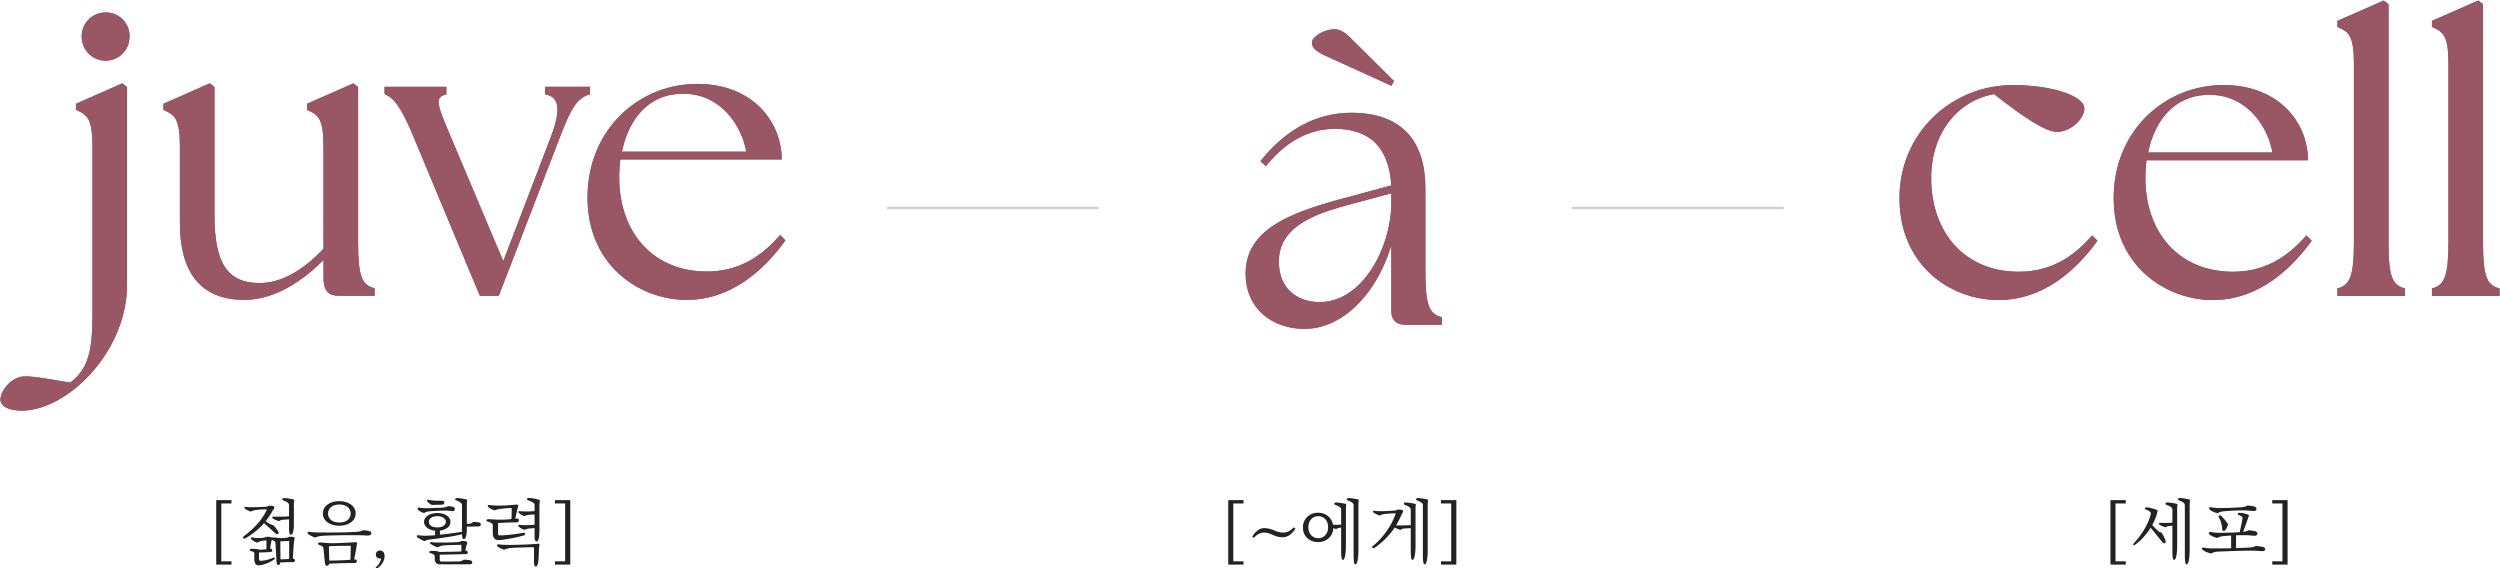
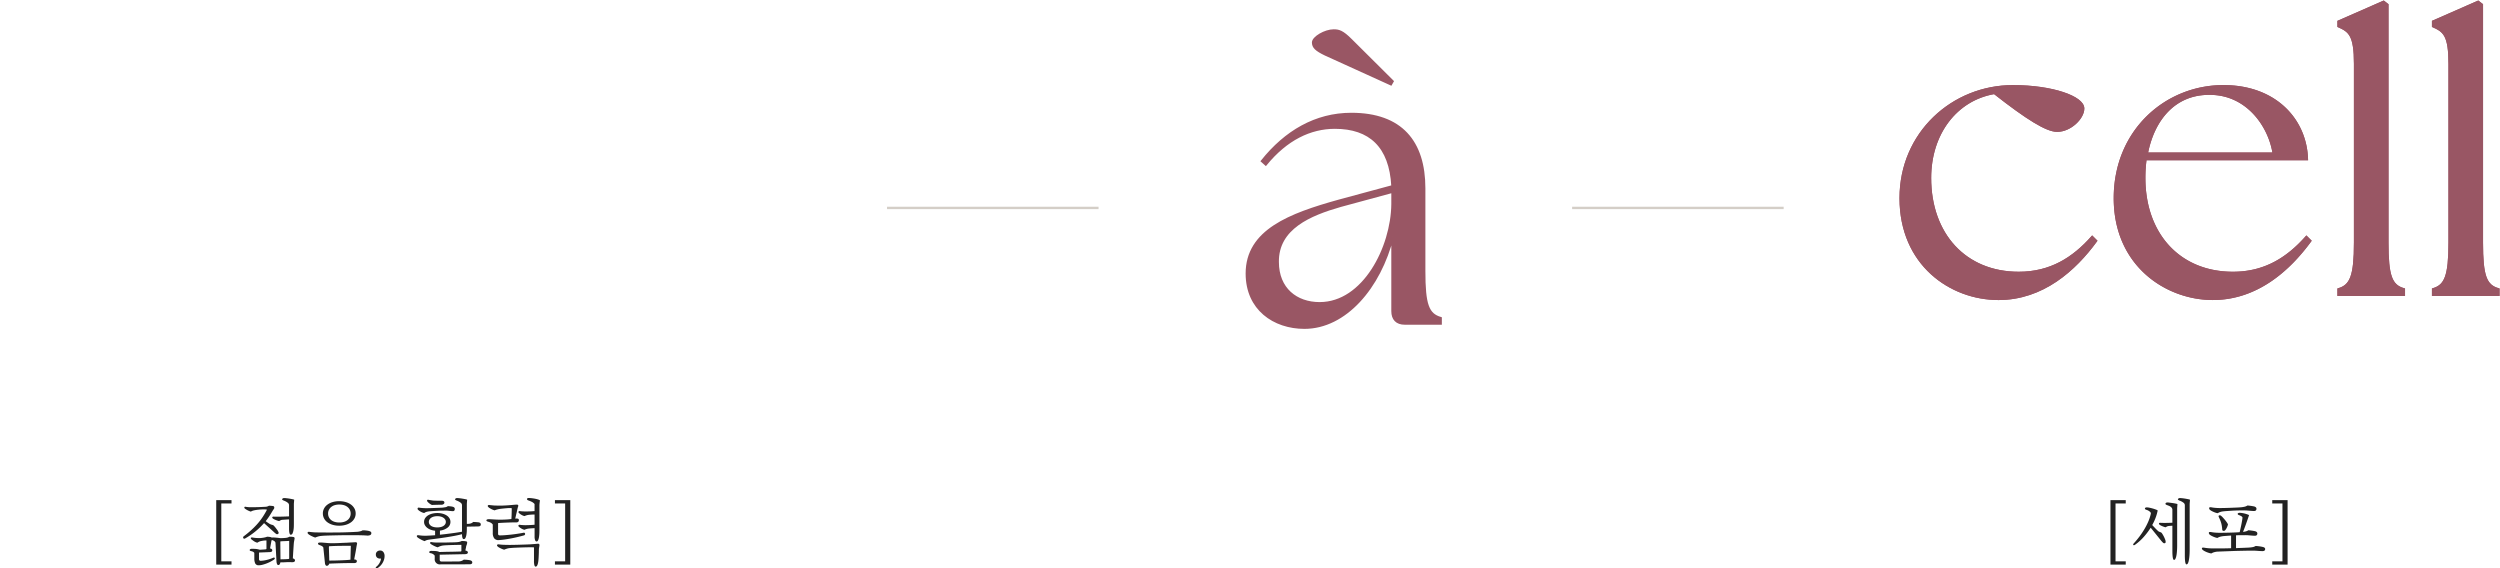
<svg xmlns="http://www.w3.org/2000/svg" width="1040" height="236.472" viewBox="0 0 1040 236.472">
  <defs>
    <clipPath id="clip-path">
-       <rect id="사각형_8" data-name="사각형 8" width="327" height="166" fill="#995664" stroke="#995664" stroke-width="1" />
-     </clipPath>
+       </clipPath>
    <clipPath id="clip-path-2">
      <rect id="사각형_9" data-name="사각형 9" width="82" height="125" fill="#995664" stroke="#995664" stroke-width="1" />
    </clipPath>
    <clipPath id="clip-path-3">
      <rect id="사각형_10" data-name="사각형 10" width="250" height="125" fill="#995664" stroke="#995664" stroke-width="1" />
    </clipPath>
  </defs>
  <g id="bi-mix" transform="translate(-437 -1189)">
    <g id="그룹_21" data-name="그룹 21" transform="translate(-56.825 -532.576)">
      <rect id="사각형_143" data-name="사각형 143" width="88" height="1" transform="translate(862.825 1807.575)" fill="#d4cec7" />
      <rect id="사각형_144" data-name="사각형 144" width="88" height="1" transform="translate(1147.825 1807.575)" fill="#d4cec7" />
    </g>
    <g id="bi-mix-2" data-name="bi-mix">
      <g id="그룹_5605" data-name="그룹 5605">
        <g id="그룹_13" data-name="그룹 13" transform="translate(437 1194)">
          <g id="그룹_12" data-name="그룹 12" clip-path="url(#clip-path)">
            <path id="패스_64" data-name="패스 64" d="M.5,161c0-3.092,4.121-9.107,9.784-9.107,4.634,0,11.844,1.547,18.881,2.576,8.239-6.184,9.612-14.261,9.612-29.555V56.007c0-12.029-2.232-13.748-6.866-15.81v-1.89L50.62,30.059l1.544,1.2v81.969c0,27.839-24.716,51.9-43.253,51.9C4.278,165.129.5,163.752.5,161M34.314,10.124A9.353,9.353,0,0,1,43.754.5a9.251,9.251,0,0,1,9.44,9.623,9.44,9.44,0,1,1-18.881,0" transform="translate(0.185 0.186)" fill="#995664" stroke="#995664" stroke-width="1" />
            <path id="패스_65" data-name="패스 65" d="M.5,161c0-3.092,4.121-9.107,9.784-9.107,4.634,0,11.844,1.547,18.881,2.576,8.239-6.184,9.612-14.261,9.612-29.555V56.007c0-12.029-2.232-13.748-6.866-15.81v-1.89L50.62,30.059l1.544,1.2v81.969c0,27.839-24.716,51.9-43.253,51.9C4.278,165.129.5,163.752.5,161ZM34.314,10.124A9.353,9.353,0,0,1,43.754.5a9.251,9.251,0,0,1,9.44,9.623,9.44,9.44,0,1,1-18.881,0Z" transform="translate(0.185 0.186)" fill="#995664" stroke="#995664" stroke-miterlimit="10" stroke-width="1" />
            <path id="패스_66" data-name="패스 66" d="M56.845,79.788V48c0-12.029-2.231-13.748-6.864-15.811V30.3l18.708-8.25,1.544,1.2V76.694c0,19.59,5.493,28.353,19.225,28.353,10.127,0,19.4-6.357,27.119-14.605V48c0-12.029-2.232-13.748-6.866-15.811V30.3l18.708-8.25,1.546,1.2v64.27c0,14.092,1.544,18.043,6.866,19.592v2.233H122.24c-3.775,0-5.663-1.893-5.663-6.875V93.707c-8.755,9.106-20.6,17.356-33.47,17.356-18.023,0-26.262-11.513-26.262-31.275" transform="translate(18.5 8.197)" fill="#995664" stroke="#995664" stroke-width="1" />
-             <path id="패스_67" data-name="패스 67" d="M56.845,79.788V48c0-12.029-2.231-13.748-6.864-15.811V30.3l18.708-8.25,1.544,1.2V76.694c0,19.59,5.493,28.353,19.225,28.353,10.127,0,19.4-6.357,27.119-14.605V48c0-12.029-2.232-13.748-6.866-15.811V30.3l18.708-8.25,1.546,1.2v64.27c0,14.092,1.544,18.043,6.866,19.592v2.233H122.24c-3.775,0-5.663-1.893-5.663-6.875V93.707c-8.755,9.106-20.6,17.356-33.47,17.356C65.084,111.063,56.845,99.55,56.845,79.788Z" transform="translate(18.5 8.197)" fill="#995664" stroke="#995664" stroke-miterlimit="10" stroke-width="1" />
            <path id="패스_68" data-name="패스 68" d="M117.12,25.284V23.049h24.716v2.235c-5.149,1.547-3.776,4.984,1.717,17.872l22.484,53.272L186.292,43.5c4.29-11.343,3.6-17.013-2.4-18.216V23.049h17.679v2.235c-4.806,1.547-7.552,4.984-12.53,18.216l-25.231,65.472H156.6L129.135,43.155c-5.32-12.888-8.41-16.324-12.015-17.872" transform="translate(43.352 8.569)" fill="#995664" stroke="#995664" stroke-width="1" />
            <path id="패스_69" data-name="패스 69" d="M117.12,25.284V23.049h24.716v2.235c-5.149,1.547-3.776,4.984,1.717,17.872l22.484,53.272L186.292,43.5c4.29-11.343,3.6-17.013-2.4-18.216V23.049h17.679v2.235c-4.806,1.547-7.552,4.984-12.53,18.216l-25.231,65.472H156.6L129.135,43.155C123.815,30.267,120.725,26.831,117.12,25.284Z" transform="translate(43.352 8.569)" fill="#995664" stroke="#995664" stroke-miterlimit="10" stroke-width="1" />
            <path id="패스_70" data-name="패스 70" d="M178.75,68.914c0-28.01,21.113-46.741,45.142-46.741,21.626,0,34.155,14.091,34.67,30.416H191.451a59.308,59.308,0,0,0-.514,7.9c0,23.542,14.588,39.7,36.9,39.7,13.216,0,22.655-6.015,30.552-14.951l1.546,1.547c-8.755,12.029-22.142,24.228-40.507,24.228-18.881,0-40.68-13.747-40.68-42.1m66.082-18.559c-1.717-11.513-10.984-25.09-26.606-25.09-14.589-.171-23.515,10.655-26.26,25.09Z" transform="translate(66.164 8.243)" fill="#995664" stroke="#995664" stroke-width="1" />
            <path id="패스_71" data-name="패스 71" d="M178.75,68.914c0-28.01,21.113-46.741,45.142-46.741,21.626,0,34.155,14.091,34.67,30.416H191.451a59.308,59.308,0,0,0-.514,7.9c0,23.542,14.588,39.7,36.9,39.7,13.216,0,22.655-6.015,30.552-14.951l1.546,1.547c-8.755,12.029-22.142,24.228-40.507,24.228C200.549,111.015,178.75,97.268,178.75,68.914Zm66.082-18.559c-1.717-11.513-10.984-25.09-26.606-25.09-14.589-.171-23.515,10.655-26.26,25.09Z" transform="translate(66.164 8.243)" fill="#995664" stroke="#995664" stroke-miterlimit="10" stroke-width="1" />
          </g>
        </g>
      </g>
      <g id="그룹_5606" data-name="그룹 5606" transform="translate(13)">
        <g id="그룹_15" data-name="그룹 15" transform="translate(942 1201)">
          <g id="그룹_14" data-name="그룹 14" transform="translate(0 0)" clip-path="url(#clip-path-2)">
            <path id="패스_72" data-name="패스 72" d="M61.1,117.251V86.3c-5.308,21.149-19.689,37.827-36.636,37.827C11.8,124.127.5,116.39.5,101.6c0-17.882,17.975-24.588,38.348-30.262L61.1,65.324c-.857-16.678-9.416-24.417-23.967-24.417-10.271,0-20.2,4.815-28.761,15.3l-1.54-1.377c9.758-12.208,22.255-19.6,37.148-19.6,20.715,0,30.3,11.521,30.3,30.95v34.388c0,14.1,1.54,18.055,6.848,19.6v2.235H66.239c-3.425,0-5.136-1.891-5.136-5.158m-30.3-3.267c18.318,0,30.129-23.213,30.3-41.266V67.558L39.531,73.405C26.864,77.015,13.167,82.69,13.339,96.79c0,11.175,7.7,17.194,17.462,17.194M33.207,10.473c-3.937-1.891-5.136-3.1-5.136-4.987C28.071,3.424,33.036.5,36.631.5c2.054,0,3.594.345,7.19,3.956L61.111,21.65l-.683,1.2Z" transform="translate(0.183 0.186)" fill="#995664" stroke="#995664" stroke-width="1" />
-             <path id="패스_73" data-name="패스 73" d="M61.1,117.251V86.3c-5.308,21.149-19.689,37.827-36.636,37.827C11.8,124.127.5,116.39.5,101.6c0-17.882,17.975-24.588,38.348-30.262L61.1,65.324c-.857-16.678-9.416-24.417-23.967-24.417-10.271,0-20.2,4.815-28.761,15.3l-1.54-1.377c9.758-12.208,22.255-19.6,37.148-19.6,20.715,0,30.3,11.521,30.3,30.95v34.388c0,14.1,1.54,18.055,6.848,19.6v2.235H66.239C62.814,122.409,61.1,120.518,61.1,117.251Zm-30.3-3.267c18.318,0,30.129-23.213,30.3-41.266V67.558L39.531,73.405C26.864,77.015,13.167,82.69,13.339,96.79,13.339,107.965,21.043,113.984,30.8,113.984ZM33.207,10.473c-3.937-1.891-5.136-3.1-5.136-4.987C28.071,3.424,33.036.5,36.631.5c2.054,0,3.594.345,7.19,3.956L61.111,21.65l-.683,1.2Z" transform="translate(0.183 0.186)" fill="#995664" stroke="#995664" stroke-miterlimit="10" stroke-width="1" />
          </g>
        </g>
      </g>
      <g id="그룹_5607" data-name="그룹 5607" transform="translate(13)">
        <g id="그룹_17" data-name="그룹 17" transform="translate(1214 1189)">
          <g id="그룹_16" data-name="그룹 16" transform="translate(0 0)" clip-path="url(#clip-path-3)">
            <path id="패스_74" data-name="패스 74" d="M.5,72.808c0-27.025,21.637-46.524,46.707-46.524,16.485,0,29.191,4.619,29.191,9.237,0,3.934-5.323,9.237-10.818,9.237-4.293,0-12.363-4.96-26.1-15.737C23.509,31.758,12.693,45.954,12.693,64.427c0,23.433,14.6,39.511,36.918,39.511,13.222,0,22.667-5.987,30.565-14.881L81.722,90.6c-8.758,11.973-22.151,24.117-40.525,24.117-19.92,0-40.7-14.366-40.7-41.9" transform="translate(0.185 9.604)" fill="#995664" stroke="#995664" stroke-width="1" />
            <path id="패스_75" data-name="패스 75" d="M.5,72.808c0-27.025,21.637-46.524,46.707-46.524,16.485,0,29.191,4.619,29.191,9.237,0,3.934-5.323,9.237-10.818,9.237-4.293,0-12.363-4.96-26.1-15.737C23.509,31.758,12.693,45.954,12.693,64.427c0,23.433,14.6,39.511,36.918,39.511,13.222,0,22.667-5.987,30.565-14.881L81.722,90.6c-8.758,11.973-22.151,24.117-40.525,24.117C21.278,114.712.5,100.346.5,72.808Z" transform="translate(0.185 9.604)" fill="#995664" stroke="#995664" stroke-miterlimit="10" stroke-width="1" />
            <path id="패스_76" data-name="패스 76" d="M65.511,72.807c0-27.88,21.122-46.522,45.162-46.522,21.636,0,34.171,14.025,34.685,30.274H78.219a58.5,58.5,0,0,0-.515,7.867c0,23.433,14.6,39.511,36.918,39.511,13.222,0,22.667-5.987,30.565-14.881l1.546,1.54c-8.759,11.973-22.151,24.115-40.525,24.115-18.889,0-40.7-13.682-40.7-41.9m66.111-18.472c-1.718-11.46-10.989-24.973-26.617-24.973-14.594-.171-23.525,10.6-26.272,24.973Z" transform="translate(24.288 9.604)" fill="#995664" stroke="#995664" stroke-width="1" />
            <path id="패스_77" data-name="패스 77" d="M65.511,72.807c0-27.88,21.122-46.522,45.162-46.522,21.636,0,34.171,14.025,34.685,30.274H78.219a58.5,58.5,0,0,0-.515,7.867c0,23.433,14.6,39.511,36.918,39.511,13.222,0,22.667-5.987,30.565-14.881l1.546,1.54c-8.759,11.973-22.151,24.115-40.525,24.115C87.32,114.712,65.511,101.03,65.511,72.807Zm66.111-18.472c-1.718-11.46-10.989-24.973-26.617-24.973-14.594-.171-23.525,10.6-26.272,24.973Z" transform="translate(24.288 9.604)" fill="#995664" stroke="#995664" stroke-miterlimit="10" stroke-width="1" />
            <path id="패스_78" data-name="패스 78" d="M133.4,120.172c5.151-1.54,6.869-5.474,6.869-19.5V26.405c0-11.973-2.233-13.684-6.869-15.736V8.788L152.12.578l1.545,1.2v98.9c0,14.026,1.546,17.96,6.869,19.5V122.4H133.4Z" transform="translate(49.459 0.212)" fill="#995664" stroke="#995664" stroke-width="1" />
            <path id="패스_79" data-name="패스 79" d="M133.4,120.172c5.151-1.54,6.869-5.474,6.869-19.5V26.405c0-11.973-2.233-13.684-6.869-15.736V8.788L152.12.578l1.545,1.2v98.9c0,14.026,1.546,17.96,6.869,19.5V122.4H133.4Z" transform="translate(49.459 0.212)" fill="#995664" stroke="#995664" stroke-miterlimit="10" stroke-width="1" />
            <path id="패스_80" data-name="패스 80" d="M162.089,120.172c5.151-1.54,6.869-5.474,6.869-19.5V26.405c0-11.973-2.233-13.684-6.869-15.736V8.788L180.807.578l1.545,1.2v98.9c0,14.026,1.546,17.96,6.869,19.5V122.4H162.089Z" transform="translate(60.094 0.212)" fill="#995664" stroke="#995664" stroke-width="1" />
            <path id="패스_81" data-name="패스 81" d="M162.089,120.172c5.151-1.54,6.869-5.474,6.869-19.5V26.405c0-11.973-2.233-13.684-6.869-15.736V8.788L180.807.578l1.545,1.2v98.9c0,14.026,1.546,17.96,6.869,19.5V122.4H162.089Z" transform="translate(60.094 0.212)" fill="#995664" stroke="#995664" stroke-miterlimit="10" stroke-width="1" />
          </g>
        </g>
      </g>
    </g>
    <path id="패스_6719" data-name="패스 6719" d="M12.307,3.875H5.952V-22.94h6.355v1.395H8.06V2.511h4.247ZM21.793-.992a1.51,1.51,0,0,0-.527-.481,3.856,3.856,0,0,0-.806-.263q-.589-.124-.589-.434a.445.445,0,0,1,.233-.372,1.34,1.34,0,0,1,.729-.155q.558,0,.992.016t.806.062q.372.047.713.124t.775.2q.372-.031.589-.046l.45-.031q.232-.015.542-.031t.806-.078a.443.443,0,0,0,.341-.186v-3.5a9.193,9.193,0,0,0-1.178.062q-.465.062-.9.155-.31.062-.512.124t-.388.139A3.122,3.122,0,0,0,23.5-5.5q-.186.109-.465.264A4.68,4.68,0,0,1,21.5-5.952q-.635-.465-.977-.744a.563.563,0,0,1-.186-.4q0-.434.806-.279a13.5,13.5,0,0,0,1.4.17q.682.047,1.333.047.341,0,.527-.016t.31-.031l.248-.031.372-.047a9.344,9.344,0,0,0,1.023-.2,3.25,3.25,0,0,0,.713-.233,7.3,7.3,0,0,1,1.55.155,1.079,1.079,0,0,1,.465.217,1.224,1.224,0,0,1,.186-.046,1.575,1.575,0,0,1,.248-.016q.651,0,1.441.077t1.658.2q.527,0,1.147-.031t1.178-.093a3.608,3.608,0,0,0,.883-.2,2.064,2.064,0,0,0,.511-.263,6.084,6.084,0,0,1,.868,0,7.26,7.26,0,0,1,.775.093.785.785,0,0,1,.372.124.473.473,0,0,1,.171.233.647.647,0,0,1,.031.279,2,2,0,0,1-.046.264q-.062.434-.124.713t-.124.713q-.062.651-.124,1.581t-.124,1.876q-.062.946-.109,1.8T37.82,1.3a1.273,1.273,0,0,1,.713.357.762.762,0,0,1,.186.481q0,.682-1.054.744-.806-.031-1.271-.031h-.76q-.294,0-.511.015t-.5.031q-.279.015-.744.031t-1.24.016a1.963,1.963,0,0,1-.248.713.638.638,0,0,1-.558.4.588.588,0,0,1-.574-.4,3.4,3.4,0,0,1-.233-.93L30.6-5.239a1.422,1.422,0,0,0-.511-.682,3.878,3.878,0,0,0-.852-.4.544.544,0,0,1-.155-.062.063.063,0,0,1-.016.047.063.063,0,0,0-.015.046,2.009,2.009,0,0,0-.109.263,2.45,2.45,0,0,0-.077.295l-.527,2.883a1.412,1.412,0,0,1,.76.326.679.679,0,0,1,.17.449q0,.713-.992.744l-4.526.186V1.612q0,.682.744.682a12.224,12.224,0,0,0,2.077-.279,15.025,15.025,0,0,0,3.069-.992q.5-.217.651.124t-.4.713q-.558.372-1.348.79a14.761,14.761,0,0,1-1.643.744,15.982,15.982,0,0,1-1.69.542,6.105,6.105,0,0,1-1.519.217,1.521,1.521,0,0,1-1.519-.76,4.922,4.922,0,0,1-.372-2.124ZM17.98-7.006a.567.567,0,0,1-.465.093.485.485,0,0,1-.31-.233.574.574,0,0,1-.062-.372.657.657,0,0,1,.248-.388q1.488-1.116,2.821-2.294a34.058,34.058,0,0,0,2.542-2.5,26.448,26.448,0,0,0,2.278-2.868,31.283,31.283,0,0,0,2.03-3.41,4.653,4.653,0,0,0-.976-.108q-.6-.015-1.255.016t-1.256.093q-.6.062-1.007.124a11.557,11.557,0,0,0-1.163.233,3.681,3.681,0,0,0-1.038.45,6.875,6.875,0,0,1-1.519-.635,6.469,6.469,0,0,1-1.023-.667.563.563,0,0,1-.186-.4q0-.434.713-.279a9.255,9.255,0,0,0,1.364.14q.651.015,1.271.015,1.085,0,2.542-.047t2.976-.139a2.687,2.687,0,0,0,.868-.186,4.507,4.507,0,0,0,.527-.248q.279,0,.729.031t.883.093a.678.678,0,0,1,.481.233.764.764,0,0,1,.108.418.962.962,0,0,1-.171.558q-.171.248-.325.465-.124.186-.295.48t-.326.543q-.527.9-1.132,1.8t-1.317,1.8a8.643,8.643,0,0,0,.744.543q.4.264.775.511a3.512,3.512,0,0,0,.558.279,4.4,4.4,0,0,0,.558.186,3.218,3.218,0,0,1,.4.124.945.945,0,0,1,.31.217,11.923,11.923,0,0,1,.914,1.069q.356.481.635.853a3.764,3.764,0,0,1,.31.558q.124.279.186.434a.519.519,0,0,1-.14.434.69.69,0,0,1-.45.217.623.623,0,0,1-.418-.108,6.015,6.015,0,0,1-.729-.573l-4.34-3.937A30.726,30.726,0,0,1,22.212-9.9,30.965,30.965,0,0,1,17.98-7.006ZM38.254-21.452v7.936q0,.5-.015,1.333a12.29,12.29,0,0,1-.14,1.643,5.45,5.45,0,0,1-.387,1.395.83.83,0,0,1-.759.589q-.713,0-.713-2.635v-3.751q-.186,0-.6.031l-.868.062q-.45.031-.837.062t-.573.031a2.664,2.664,0,0,0-.589.17,3.3,3.3,0,0,0-.589.356,2.121,2.121,0,0,1-.573-.124q-.388-.124-.791-.279t-.775-.341a2.1,2.1,0,0,1-.527-.341.509.509,0,0,1-.248-.512q.062-.264.527-.264.558.031,1.349.031t1.659-.016q.868-.015,1.767-.046t1.674-.062v-4.681a1.32,1.32,0,0,0-.574-1.023,6.363,6.363,0,0,0-1.721-.9,4.731,4.731,0,0,1-.418-.233.312.312,0,0,1-.17-.264q0-.155.232-.341a1.1,1.1,0,0,1,.7-.186q.217,0,.806.062t1.256.17q.666.109,1.255.233a3.872,3.872,0,0,1,.775.217Zm-2.294,23a.443.443,0,0,0,.341-.186V-5.983q-1.054.062-1.953.093t-1.7.093q-.031.341-.031.481v.233l.062,6.758q.62,0,1.565-.031T35.96,1.55ZM50.5-3.255a1.674,1.674,0,0,0-.667-.62,6.12,6.12,0,0,0-.884-.372q-.62-.186-.651-.6T48.98-5.3a13.144,13.144,0,0,1,1.7.062q1.054.093,2.17.186,1.953.062,3.968-.031t3.6-.155q.9-.062,1.891-.109t1.426-.077a.878.878,0,0,1,.666.139.438.438,0,0,1,.14.388q-.031.217-.108.589t-.14.713q-.155,1.085-.418,2.5t-.542,2.837q1.147-.031,1.116.806a.728.728,0,0,1-.264.48,1.272,1.272,0,0,1-.822.2q-2.6,0-5.177.062t-5.239.186a1.025,1.025,0,0,1-.31.574.966.966,0,0,1-.62.326.584.584,0,0,1-.558-.279,1.771,1.771,0,0,1-.279-.806Zm2.356-.5q-.031.341-.031.48v.233L52.979,2.2q.682,0,1.782-.015t2.325-.062q1.225-.046,2.465-.109t2.232-.186l.155-5.766q-.992-.031-2.216-.016l-2.465.031q-1.24.015-2.4.062T52.855-3.751ZM64.418-9.765a4.3,4.3,0,0,0,.558-.046q.341-.046.682-.124a5.984,5.984,0,0,0,.651-.186,1.592,1.592,0,0,0,.5-.263,8,8,0,0,1,1.271.046,11.67,11.67,0,0,1,1.178.171,2.651,2.651,0,0,1,.883.325.71.71,0,0,1,.326.76.845.845,0,0,1-.589.728,2.988,2.988,0,0,1-1.3.14q-.4-.031-.992-.062t-1.225-.046l-1.271-.031q-.636-.015-1.1-.015H61.705q-1.286,0-2.7.015t-2.837.047q-1.426.031-2.7.062t-2.263.078q-.992.046-1.55.108a6.438,6.438,0,0,0-1.488.294,8.232,8.232,0,0,0-1.023.388,6.033,6.033,0,0,1-.775-.279q-.434-.186-.868-.4T44.7-8.51a2.261,2.261,0,0,1-.527-.418q-.372-.4-.139-.651a.6.6,0,0,1,.573-.186q.186.031.558.078t.791.078l.806.062q.388.031.573.031,4.526.062,8.68.031T64.418-9.765ZM52.483-17.36a3.39,3.39,0,0,0,.356,1.566,3.472,3.472,0,0,0,.976,1.178,4.367,4.367,0,0,0,1.472.728,6.7,6.7,0,0,0,1.876.248,6.7,6.7,0,0,0,1.875-.248,4.546,4.546,0,0,0,1.488-.728,3.4,3.4,0,0,0,.992-1.178,3.39,3.39,0,0,0,.356-1.566,3.39,3.39,0,0,0-.356-1.566,3.55,3.55,0,0,0-.992-1.194,4.377,4.377,0,0,0-1.488-.744,6.7,6.7,0,0,0-1.875-.248,6.7,6.7,0,0,0-1.876.248,4.209,4.209,0,0,0-1.472.744,3.628,3.628,0,0,0-.976,1.194A3.39,3.39,0,0,0,52.483-17.36Zm-2.17-.031a4.343,4.343,0,0,1,.5-2.077,4.854,4.854,0,0,1,1.41-1.612,6.87,6.87,0,0,1,2.155-1.054,9.465,9.465,0,0,1,2.728-.372,9.625,9.625,0,0,1,2.743.372,6.847,6.847,0,0,1,2.17,1.054,5.025,5.025,0,0,1,1.426,1.612,4.237,4.237,0,0,1,.512,2.077,4.263,4.263,0,0,1-.512,2.062,4.819,4.819,0,0,1-1.426,1.612,7.051,7.051,0,0,1-2.17,1.039,9.625,9.625,0,0,1-2.743.372,9.464,9.464,0,0,1-2.728-.372,7.077,7.077,0,0,1-2.155-1.039,4.662,4.662,0,0,1-1.41-1.612A4.37,4.37,0,0,1,50.313-17.391ZM75.981.31a5.012,5.012,0,0,1-.248,1.566,6.5,6.5,0,0,1-.651,1.411,6.143,6.143,0,0,1-.945,1.178,6.322,6.322,0,0,1-1.1.868q-.465.279-.651,0-.217-.279.155-.558a5.657,5.657,0,0,0,.636-.6,5.467,5.467,0,0,0,.6-.806,5.959,5.959,0,0,0,.48-.961,3.416,3.416,0,0,0,.232-1.069A2.013,2.013,0,0,1,72.9.992a1.622,1.622,0,0,1-.542-1.3,1.546,1.546,0,0,1,.511-1.225,1.792,1.792,0,0,1,1.225-.449,1.643,1.643,0,0,1,1.41.651A2.693,2.693,0,0,1,75.981.31Zm16.43-14.2a2.771,2.771,0,0,1,.434-1.519,3.835,3.835,0,0,1,1.178-1.162,6.008,6.008,0,0,1,1.752-.744,8.489,8.489,0,0,1,2.154-.264,8.309,8.309,0,0,1,2.139.264,6.031,6.031,0,0,1,1.736.744,3.671,3.671,0,0,1,1.163,1.162,2.847,2.847,0,0,1,.418,1.519,2.917,2.917,0,0,1-1.256,2.434,6.509,6.509,0,0,1-3.115,1.193v1.7q1.24-.124,2.5-.279t2.449-.31q1.193-.155,2.263-.325T108.19-9.8V-20.863a1.32,1.32,0,0,0-.574-1.023,6.363,6.363,0,0,0-1.72-.9,4.73,4.73,0,0,1-.418-.233.312.312,0,0,1-.171-.264q0-.155.232-.341a1.1,1.1,0,0,1,.7-.186q.217,0,.806.062t1.256.17q.666.109,1.255.233a3.871,3.871,0,0,1,.775.217l-.124,1.674v8.4a2.96,2.96,0,0,1,.419-.031h.326a3.623,3.623,0,0,0,1.162-.279,1.808,1.808,0,0,0,.7-.5q.434,0,1.1.047t1.193.108q.9.155.9.9,0,.806-1.085.806-1.085.031-2.34.047t-2.372.047v.217q0,.5-.015,1.333a12.291,12.291,0,0,1-.14,1.643,5.45,5.45,0,0,1-.387,1.395.83.83,0,0,1-.76.589q-.682,0-.713-2.046-1.271.341-2.9.651t-3.379.589q-1.752.279-3.5.512T95.139-6.6q-.775.093-1.333.217a3.644,3.644,0,0,0-1.147.5,6.612,6.612,0,0,1-.837-.326q-.434-.2-.837-.418t-.744-.434a4.959,4.959,0,0,1-.558-.4.623.623,0,0,1-.279-.5q0-.5.837-.372a16.728,16.728,0,0,0,3.255.186q.775-.031,1.659-.078T97-8.339V-10.23a7.176,7.176,0,0,1-1.829-.4,5.2,5.2,0,0,1-1.442-.791,3.865,3.865,0,0,1-.961-1.1A2.688,2.688,0,0,1,92.411-13.888Zm13.764,8.432a5,5,0,0,0,1.1-.186,2.317,2.317,0,0,0,.7-.279,6.975,6.975,0,0,1,.93,0,7.346,7.346,0,0,1,.837.093q.558.093.589.356a1.412,1.412,0,0,1-.031.511,1.945,1.945,0,0,1-.093.419l-.124.341q-.062.171-.124.372a2.688,2.688,0,0,0-.093.511l-.279,1.333a1.89,1.89,0,0,1,.821.326.588.588,0,0,1,.233.45q0,.682-1.147.744L98.921-.248V1.829q0,.775.806.775l6.82-.031a3.883,3.883,0,0,0,1.473-.248,3.179,3.179,0,0,0,.883-.5,14.08,14.08,0,0,1,1.519.077,10.378,10.378,0,0,1,1.24.2q.806.248.806.868,0,.775-1.116.775l-12.09.031A2.124,2.124,0,0,1,96.844,1.4V.155a2.6,2.6,0,0,0-1.7-1.023Q94.55-.992,94.55-1.3a.445.445,0,0,1,.232-.372,1.34,1.34,0,0,1,.729-.155q.837,0,1.5.047a6.788,6.788,0,0,1,1.162.171,1.775,1.775,0,0,1,.295.109q.171.077.326.139.992-.031,2.123-.062t2.294-.046q1.163-.015,2.278-.046t2.108-.062a.443.443,0,0,0,.341-.186V-4.34q-.589,0-1.581.016t-2.077.046q-1.085.031-2.108.077t-1.612.109a5.482,5.482,0,0,0-1.3.263,7.073,7.073,0,0,0-1.147.511,4.794,4.794,0,0,1-.9-.295q-.465-.2-.883-.418t-.744-.418a5.221,5.221,0,0,1-.48-.326.563.563,0,0,1-.186-.4q0-.434.806-.279a11.82,11.82,0,0,0,1.55.14q.744.016,1.457.016h1.535q.915,0,1.953-.031t2.077-.046Q105.338-5.394,106.175-5.456ZM94.4-13.888a1.794,1.794,0,0,0,.279.992,2.335,2.335,0,0,0,.759.728,3.588,3.588,0,0,0,1.132.434,6.5,6.5,0,0,0,1.364.139,6.344,6.344,0,0,0,1.333-.139,3.588,3.588,0,0,0,1.131-.434,2.5,2.5,0,0,0,.775-.728,1.725,1.725,0,0,0,.295-.992,1.8,1.8,0,0,0-.295-1.007,2.59,2.59,0,0,0-.775-.759,3.615,3.615,0,0,0-1.131-.465,5.735,5.735,0,0,0-1.333-.155,5.871,5.871,0,0,0-1.364.155,3.615,3.615,0,0,0-1.132.465,2.421,2.421,0,0,0-.759.759A1.872,1.872,0,0,0,94.4-13.888Zm-1.922-3.689a4.563,4.563,0,0,1-1.287-.465,5.219,5.219,0,0,1-1.193-.806.7.7,0,0,1-.279-.651.437.437,0,0,1,.171-.264.619.619,0,0,1,.48-.047q.62.093,1.426.155t1.55.062q.775,0,1.705-.031l1.829-.062q.9-.031,1.705-.062t1.4-.062q.775-.093,1.348-.2a2.079,2.079,0,0,0,.977-.45q.4.031,1.007.093a6.92,6.92,0,0,1,1.07.186q.806.248.806.868,0,.961-.806.961-.217,0-.822-.062t-1.132-.124a7.783,7.783,0,0,0-1.193-.046q-.76.015-1.473.015-.558,0-1.256.031t-1.441.078q-.744.047-1.441.093t-1.256.108a6.943,6.943,0,0,0-.961.2A2.666,2.666,0,0,0,92.473-17.577Zm8.4-4.34a.76.76,0,0,1-.388.635,1.484,1.484,0,0,1-.853.263H98.8q-.527,0-1.116.016l-1.131.031q-.543.016-.853.046a4.918,4.918,0,0,1-.512-.264,5.08,5.08,0,0,1-.573-.388,5.478,5.478,0,0,1-.512-.449,2.861,2.861,0,0,1-.356-.418.509.509,0,0,1-.031-.512q.124-.232.651-.108a5.273,5.273,0,0,0,.651.124q.434.062.775.124a4.879,4.879,0,0,0,.775.077l1.007.031q.543.016,1.1.015H99.7Q100.874-22.692,100.874-21.917Zm22.32,12.958q0,.682.744.682.837,0,1.968-.078t2.434-.217q1.3-.139,2.682-.341t2.712-.45a.512.512,0,0,1,.465.031.529.529,0,0,1,.232.341.6.6,0,0,1-.077.434.742.742,0,0,1-.5.31q-1.24.341-2.681.682t-2.852.6q-1.41.264-2.666.434t-2.092.2a2.166,2.166,0,0,1-1.984-.744,3.66,3.66,0,0,1-.589-2.2v-3.5a2.253,2.253,0,0,0-.9-.806,4.99,4.99,0,0,0-1.085-.4,1.243,1.243,0,0,1-.512-.248.391.391,0,0,1-.155-.326.4.4,0,0,1,.2-.294A1.2,1.2,0,0,1,119.1-15a5.89,5.89,0,0,1,.868,0q.589.031,1.286.077t1.426.078q.728.031,1.286.031.465,0,1.116-.015t1.318-.047q.666-.031,1.286-.093t1.054-.124q.031-.31.062-.946t.046-1.333q.015-.7.031-1.317a8.147,8.147,0,0,0-.016-.93,15.574,15.574,0,0,0-2.294.047q-1.178.108-2.263.233a10.183,10.183,0,0,0-1.5.294,6.342,6.342,0,0,0-1.039.357,6.768,6.768,0,0,1-.729-.248,7.237,7.237,0,0,1-.759-.357q-.372-.2-.682-.4a2.085,2.085,0,0,1-.465-.387q-.372-.4-.155-.651a.6.6,0,0,1,.589-.186q.186.031.5.062l.651.062.651.062q.31.031.5.031,1.984.062,3.3.016t2.558-.139q.31-.031.729-.062t.868-.077q.45-.047.822-.077t.589-.031q.589-.062.76.155a.47.47,0,0,1,.108.434q-.062.217-.139.434a5.9,5.9,0,0,0-.171.62q-.093.372-.2.883t-.248,1.069q-.14.558-.264,1.147t-.248,1.085a2.752,2.752,0,0,1,1.008,0,.565.565,0,0,1,.511.62.856.856,0,0,1-.279.7,1.076,1.076,0,0,1-.713.233q-1.767,0-3.767.077t-3.86.2q-.031.341-.031.45v4.014Zm17.422-13.888q-.062.372-.14,1.023a10.275,10.275,0,0,0-.077,1.209v9.641q0,.465-.016,1.348a16.432,16.432,0,0,1-.124,1.752,6.3,6.3,0,0,1-.356,1.5q-.248.635-.713.635-.341,0-.573-.512a3.983,3.983,0,0,1-.233-1.565v-3.472q-.713.031-1.379.077t-1.194.109a5.768,5.768,0,0,0-1.643.5,4.526,4.526,0,0,1-1.256-.512,5.852,5.852,0,0,1-.977-.7q-.434-.372-.232-.651a.543.543,0,0,1,.574-.217,3.4,3.4,0,0,0,.4.062q.279.031.6.047l.651.031q.325.016.573.016,1.829,0,3.875-.186v-4.247q-.682,0-1.364.046t-1.178.108a5.769,5.769,0,0,0-1.643.5,4.526,4.526,0,0,1-1.255-.512,5.852,5.852,0,0,1-.977-.7q-.434-.372-.232-.651a.543.543,0,0,1,.574-.217,3.4,3.4,0,0,0,.4.062q.279.031.6.047l.651.031q.325.016.574.015.961,0,1.891-.031t1.953-.124v-2.945a3.667,3.667,0,0,0-1.24-.945,9.694,9.694,0,0,0-1.24-.511q-.713-.248-.651-.651t.775-.4q.279,0,.914.062t1.349.186a12.311,12.311,0,0,1,1.348.31A3.22,3.22,0,0,1,140.616-22.847Zm-2.48,19.561q-.713-.062-2-.046t-2.728.062q-1.441.047-2.852.109t-2.34.155a6.2,6.2,0,0,0-1.472.294,8.45,8.45,0,0,0-1.007.388,7.827,7.827,0,0,1-.744-.248q-.4-.155-.806-.356t-.728-.4a1.992,1.992,0,0,1-.481-.388q-.372-.4-.139-.651a.6.6,0,0,1,.574-.186q.186.031.48.062t.62.062q.326.031.62.046t.48.016q1.209.062,2.852.047t3.224-.062q1.581-.046,2.9-.093t1.938-.077q.9-.062,1.813-.139t1.225-.109q.527-.031.651.093a.778.778,0,0,1,.186.31,1.805,1.805,0,0,1-.031.542q-.062.419-.124.76a4.887,4.887,0,0,0-.077.852q-.015.574-.016,1.039-.062,2.17-.186,3.41-.279,2.511-1.147,2.511-.31,0-.5-.543a6.506,6.506,0,0,1-.186-1.876Zm15.1,7.161h-6.386V2.511h4.247V-21.545h-4.247V-22.94h6.386Z" transform="translate(521 1420)" fill="#222" />
-     <path id="패스_6718" data-name="패스 6718" d="M12.307,3.875H5.952V-22.94h6.355v1.395H8.06V2.511h4.247ZM33.232-11.656a3.775,3.775,0,0,0,.31.279,3.776,3.776,0,0,1,.31.279,8.118,8.118,0,0,1-.93,1.349A8.518,8.518,0,0,1,31.9-8.742,5.3,5.3,0,0,1,28.458-7.5,8.245,8.245,0,0,1,27-7.642a8.763,8.763,0,0,1-1.643-.481q-.279-.093-.589-.217t-.62-.279a8.4,8.4,0,0,0-3.193-.837,5.274,5.274,0,0,0-2.7.806,5.589,5.589,0,0,0-.837.589,6.793,6.793,0,0,0-.837.868,3.775,3.775,0,0,0-.31-.279,3.775,3.775,0,0,1-.31-.279,7.4,7.4,0,0,1,2.325-2.635,4.359,4.359,0,0,1,2.666-.93,10.408,10.408,0,0,1,3.937.9,9.689,9.689,0,0,0,3.565.961h.589a2.565,2.565,0,0,0,.558-.062,4.157,4.157,0,0,0,1.069-.264,5.409,5.409,0,0,0,.945-.481,4.539,4.539,0,0,0,.822-.6Q32.829-11.222,33.232-11.656Zm3.782.093a6.328,6.328,0,0,1,.45-2.387A5.792,5.792,0,0,1,38.75-15.9a6.071,6.071,0,0,1,2-1.318,6.716,6.716,0,0,1,2.589-.481,6.847,6.847,0,0,1,2.294.372,5.878,5.878,0,0,1,1.86,1.054,6,6,0,0,1,1.333,1.6,6,6,0,0,1,.713,1.968q.775.031,1.627.016t1.751-.046v-6.138a1.413,1.413,0,0,0-.2-.76,1.932,1.932,0,0,0-.527-.558,3.632,3.632,0,0,0-.744-.4q-.418-.17-.852-.325-.558-.217-.558-.5a.511.511,0,0,1,.217-.372.979.979,0,0,1,.651-.186,7.468,7.468,0,0,1,.806.078q.589.077,1.271.17t1.271.217a3.871,3.871,0,0,1,.775.217L54.9-19.654V-4.185q0,.682-.031,1.488T54.762-1.07A11.273,11.273,0,0,1,54.529.419,4.706,4.706,0,0,1,54.157,1.5a.64.64,0,0,1-.558.419q-.682,0-.682-3.844v-9.61q-.248.031-.45.062t-.356.062q-.341.093-.589.171a2.153,2.153,0,0,0-.589.325q-.31-.062-.62-.155t-.651-.217a6.228,6.228,0,0,1-.543,2.294A5.673,5.673,0,0,1,47.8-7.161a6.273,6.273,0,0,1-1.969,1.225,6.7,6.7,0,0,1-2.5.45,6.913,6.913,0,0,1-2.589-.465,6,6,0,0,1-2-1.286,5.628,5.628,0,0,1-1.286-1.938A6.328,6.328,0,0,1,37.014-11.563Zm2.263-.124a5.417,5.417,0,0,0,.31,1.891,4.3,4.3,0,0,0,.868,1.441,3.861,3.861,0,0,0,1.3.93,3.977,3.977,0,0,0,1.612.326A4.088,4.088,0,0,0,45-7.425a3.822,3.822,0,0,0,1.318-.93A4.3,4.3,0,0,0,47.182-9.8a5.417,5.417,0,0,0,.31-1.891,5.452,5.452,0,0,0-.31-1.876,4.27,4.27,0,0,0-.868-1.457A3.822,3.822,0,0,0,45-15.95a4.088,4.088,0,0,0-1.627-.326,3.977,3.977,0,0,0-1.612.326,3.861,3.861,0,0,0-1.3.93,4.27,4.27,0,0,0-.868,1.457A5.452,5.452,0,0,0,39.277-11.687Zm20.832-9.765V-2.325q0,.682-.031,1.488T59.954.791q-.093.822-.232,1.488a3.9,3.9,0,0,1-.372,1.085.67.67,0,0,1-.574.419q-.682,0-.682-3.844v-20.8a1.32,1.32,0,0,0-.574-1.023,6.363,6.363,0,0,0-1.72-.9,4.731,4.731,0,0,1-.419-.233.312.312,0,0,1-.17-.264q0-.155.232-.341a1.1,1.1,0,0,1,.7-.186q.217,0,.806.062t1.256.17q.666.109,1.255.233a3.872,3.872,0,0,1,.775.217ZM81.871-11.284q-.31,0-.744.031t-.883.046q-.45.016-.821.047t-.527.031a2.664,2.664,0,0,0-.589.171,3.3,3.3,0,0,0-.589.356,2,2,0,0,1-.511-.093,6.388,6.388,0,0,1-.7-.248q-.372-.155-.729-.31a3.184,3.184,0,0,1-.574-.31,30,30,0,0,1-3.751,4.588,34.752,34.752,0,0,1-4.588,3.844.961.961,0,0,1-.527.186.524.524,0,0,1-.388-.14.436.436,0,0,1-.124-.356.569.569,0,0,1,.264-.4,27.854,27.854,0,0,0,2.992-2.79,31.069,31.069,0,0,0,2.681-3.317A33.266,33.266,0,0,0,74-13.609a25.9,25.9,0,0,0,1.643-3.844q-1.023,0-2.186.062t-2.247.186a6.628,6.628,0,0,0-1.162.217,4.054,4.054,0,0,0-1.038.465,5.9,5.9,0,0,1-.791-.264q-.418-.17-.775-.357t-.651-.372a2.559,2.559,0,0,1-.419-.31.563.563,0,0,1-.186-.4q0-.434.713-.279a9.449,9.449,0,0,0,1.41.139q.7.015,1.317.015,1.085,0,2.527-.077t2.96-.17a2.687,2.687,0,0,0,.868-.186,4.508,4.508,0,0,0,.527-.248q.279,0,.7.031t.852.093a.817.817,0,0,1,.512.233.639.639,0,0,1,.139.418.635.635,0,0,1-.077.279q-.077.155-.263.5-.062.093-.155.248a2.169,2.169,0,0,0-.155.31q-.527,1.209-1.1,2.325t-1.194,2.17h1.349q.759,0,1.581-.016l1.643-.031q.822-.015,1.535-.046v-6.355a1.335,1.335,0,0,0-.2-.744,2.018,2.018,0,0,0-.527-.543,4.237,4.237,0,0,0-.744-.418q-.418-.186-.852-.341-.558-.217-.558-.5a.511.511,0,0,1,.217-.372.979.979,0,0,1,.651-.186,7.468,7.468,0,0,1,.806.078q.589.077,1.271.17t1.271.217a3.871,3.871,0,0,1,.775.217l-.124,1.643V-4.185q0,.682-.031,1.488T83.715-1.07A11.273,11.273,0,0,1,83.483.419,4.706,4.706,0,0,1,83.111,1.5a.64.64,0,0,1-.558.419q-.682,0-.682-3.844Zm7.068-10.168V-2.325q0,.682-.031,1.488T88.784.791q-.093.822-.233,1.488a3.9,3.9,0,0,1-.372,1.085.67.67,0,0,1-.574.419q-.682,0-.682-3.844v-20.8a1.32,1.32,0,0,0-.574-1.023,6.363,6.363,0,0,0-1.72-.9,4.731,4.731,0,0,1-.419-.233.312.312,0,0,1-.171-.264q0-.155.232-.341a1.1,1.1,0,0,1,.7-.186q.217,0,.806.062t1.256.17q.667.109,1.256.233a3.872,3.872,0,0,1,.775.217Zm11.9,25.327H94.457V2.511H98.7V-21.545H94.457V-22.94h6.386Z" transform="translate(942 1420)" fill="#222" />
    <path id="패스_6717" data-name="패스 6717" d="M12.307,3.875H5.952V-22.94h6.355v1.395H8.06V2.511h4.247ZM38.9-21.452V-2.325q0,.682-.031,1.488T38.75.791q-.093.822-.232,1.488a3.9,3.9,0,0,1-.372,1.085.67.67,0,0,1-.574.419q-.682,0-.682-3.844v-20.8a1.32,1.32,0,0,0-.573-1.023,6.363,6.363,0,0,0-1.721-.9,4.731,4.731,0,0,1-.418-.233.312.312,0,0,1-.17-.264q0-.155.232-.341a1.1,1.1,0,0,1,.7-.186q.217,0,.806.062t1.256.17q.666.109,1.255.233a3.871,3.871,0,0,1,.775.217Zm-7.192,9.145q-.372.031-.852.062t-.729.062a2.664,2.664,0,0,0-.589.17,3.3,3.3,0,0,0-.589.357,1.968,1.968,0,0,1-.558-.124q-.372-.124-.759-.279a8.154,8.154,0,0,1-.744-.341,2.159,2.159,0,0,1-.512-.341.509.509,0,0,1-.248-.512q.062-.264.527-.264,1.085.062,2.34.047t2.713-.077v-5.332a1.413,1.413,0,0,0-.2-.76,1.932,1.932,0,0,0-.527-.558,3.632,3.632,0,0,0-.744-.4q-.419-.17-.853-.325-.558-.217-.558-.5a.511.511,0,0,1,.217-.372.979.979,0,0,1,.651-.186,7.468,7.468,0,0,1,.806.078q.589.077,1.271.17t1.271.217a3.871,3.871,0,0,1,.775.217L33.7-19.654V-4.185q0,.682-.031,1.488T33.558-1.07A11.273,11.273,0,0,1,33.325.419,4.706,4.706,0,0,1,32.953,1.5a.64.64,0,0,1-.558.419q-.682,0-.682-3.844ZM16.244-4.433a1,1,0,0,1-.434.232.366.366,0,0,1-.326-.046.3.3,0,0,1-.077-.294.975.975,0,0,1,.31-.48Q16.9-6.324,18-7.781a32.948,32.948,0,0,0,2.015-2.992,28.258,28.258,0,0,0,1.6-3.084,18.3,18.3,0,0,0,1.054-3.1q.031-.124.062-.31a1.9,1.9,0,0,0,.031-.248q0-.248-.481-.682a3.972,3.972,0,0,0-1.472-.744q-.527-.186-.527-.527a.393.393,0,0,1,.217-.326,1.08,1.08,0,0,1,.589-.139,5.906,5.906,0,0,1,1.069.139q.7.14,1.4.341t1.271.419a2.978,2.978,0,0,1,.759.372,1.748,1.748,0,0,1-.077.434q-.077.279-.139.589a19.206,19.206,0,0,1-.822,2.511,21.944,21.944,0,0,1-1.225,2.542q.217.248.542.589l.636.667q.31.325.589.6t.465.434a1.339,1.339,0,0,0,.481.387,5.2,5.2,0,0,0,.573.264,1.44,1.44,0,0,1,.48.2,1.563,1.563,0,0,1,.295.326,12.186,12.186,0,0,1,1.271,2.449,2.709,2.709,0,0,1,.248,1.023q.093.589-.589.651-.372.031-1.3-1.116L22.692-11.47A30.262,30.262,0,0,1,19.763-7.6,20.593,20.593,0,0,1,16.244-4.433Zm34.224-2.79a3.639,3.639,0,0,1-.806-.17q-.434-.139-.868-.326t-.837-.4a4.723,4.723,0,0,1-.713-.465.983.983,0,0,1-.279-.372.976.976,0,0,1-.093-.372q0-.465.868-.341a16.571,16.571,0,0,0,1.705.232q.9.078,1.891.078.93,0,2.031-.016t2.247-.047q1.147-.031,2.2-.077t1.891-.108q.217-.93.418-1.845t.357-1.72q.155-.806.263-1.473t.14-1.069a1.039,1.039,0,0,0-.512-.558,5.332,5.332,0,0,0-.946-.434A.975.975,0,0,1,58.962-17a.34.34,0,0,1-.077-.31.478.478,0,0,1,.264-.248,1.169,1.169,0,0,1,.527-.109,7.129,7.129,0,0,1,1.069.093,10.814,10.814,0,0,1,1.178.248q.574.155,1.038.326a3.4,3.4,0,0,1,.651.294q-.279.837-.589,1.736t-.636,1.814q-.326.915-.651,1.782T61.1-9.734a9.2,9.2,0,0,0,1.256-.233,2.95,2.95,0,0,0,.946-.45q.527.031,1.333.139T66-10.044a1.71,1.71,0,0,1,.79.372.782.782,0,0,1,.264.589q0,.961-1.054.961-.279,0-1.07-.062t-1.472-.124a12.654,12.654,0,0,0-1.41-.062H60.2q-.434,0-.945.015t-1.069.047v5.332q1.364-.062,2.635-.109t2.449-.109a13.5,13.5,0,0,0,1.845-.2,3.49,3.49,0,0,0,1.224-.48q.62.031,1.38.124a14.41,14.41,0,0,1,1.441.248q1.147.217,1.147.9,0,.868-1.147.868-.279,0-1.069-.046t-1.535-.109q-.465-.031-1.364-.031h-2.2q-1.457.031-3.069.062t-3.24.093l-3.239.124q-1.612.062-3.1.124a7.476,7.476,0,0,0-1.24.232,4.1,4.1,0,0,0-1.147.512,4.406,4.406,0,0,1-.884-.171q-.48-.139-.961-.325a9.44,9.44,0,0,1-.93-.419,4.6,4.6,0,0,1-.759-.48,1.121,1.121,0,0,1-.326-.341.688.688,0,0,1-.109-.341q0-.465.961-.31.9.155,1.876.233t2.062.077q1.829,0,3.658-.015t3.6-.078v-5.27q-.9.062-1.751.124t-1.535.124a8.51,8.51,0,0,0-1.209.232A4.032,4.032,0,0,0,50.468-7.223Zm.124-10.292a3.639,3.639,0,0,1-.806-.171q-.434-.14-.868-.326t-.837-.4a4.723,4.723,0,0,1-.713-.465.983.983,0,0,1-.279-.372A.976.976,0,0,1,47-19.623q0-.465.868-.341a16.572,16.572,0,0,0,1.705.233q.9.078,1.891.078,1.023,0,2.232-.031t2.387-.077q1.178-.047,2.232-.093t1.8-.108a11.721,11.721,0,0,0,1.659-.248,3.765,3.765,0,0,0,1.162-.5q.527.031,1.333.14t1.364.233a1.71,1.71,0,0,1,.79.372.782.782,0,0,1,.264.589q0,.961-1.054.961-.279,0-1.069-.062T63.085-18.6a13.362,13.362,0,0,0-1.426-.062H59.83q-.713,0-1.628.031t-1.86.093l-1.891.124q-.946.062-1.689.155a5.8,5.8,0,0,0-1.1.233A4.4,4.4,0,0,0,50.592-17.515ZM53.6-10.354a.806.806,0,0,1-.729.186.522.522,0,0,1-.418-.527q-.062-.775-.155-1.395a10.6,10.6,0,0,0-.248-1.194,10.834,10.834,0,0,0-.4-1.193q-.248-.62-.62-1.4-.248-.558.139-.713a.839.839,0,0,1,.853.217,5.9,5.9,0,0,1,.667.635q.387.419.806.915t.79,1.023a6.1,6.1,0,0,1,.558.93,4.963,4.963,0,0,1-.2.7,7,7,0,0,1-.326.759,4.71,4.71,0,0,1-.388.651A3.525,3.525,0,0,1,53.6-10.354ZM79.639,3.875H73.253V2.511H77.5V-21.545H73.253V-22.94h6.386Z" transform="translate(1309 1420)" fill="#222" />
  </g>
</svg>